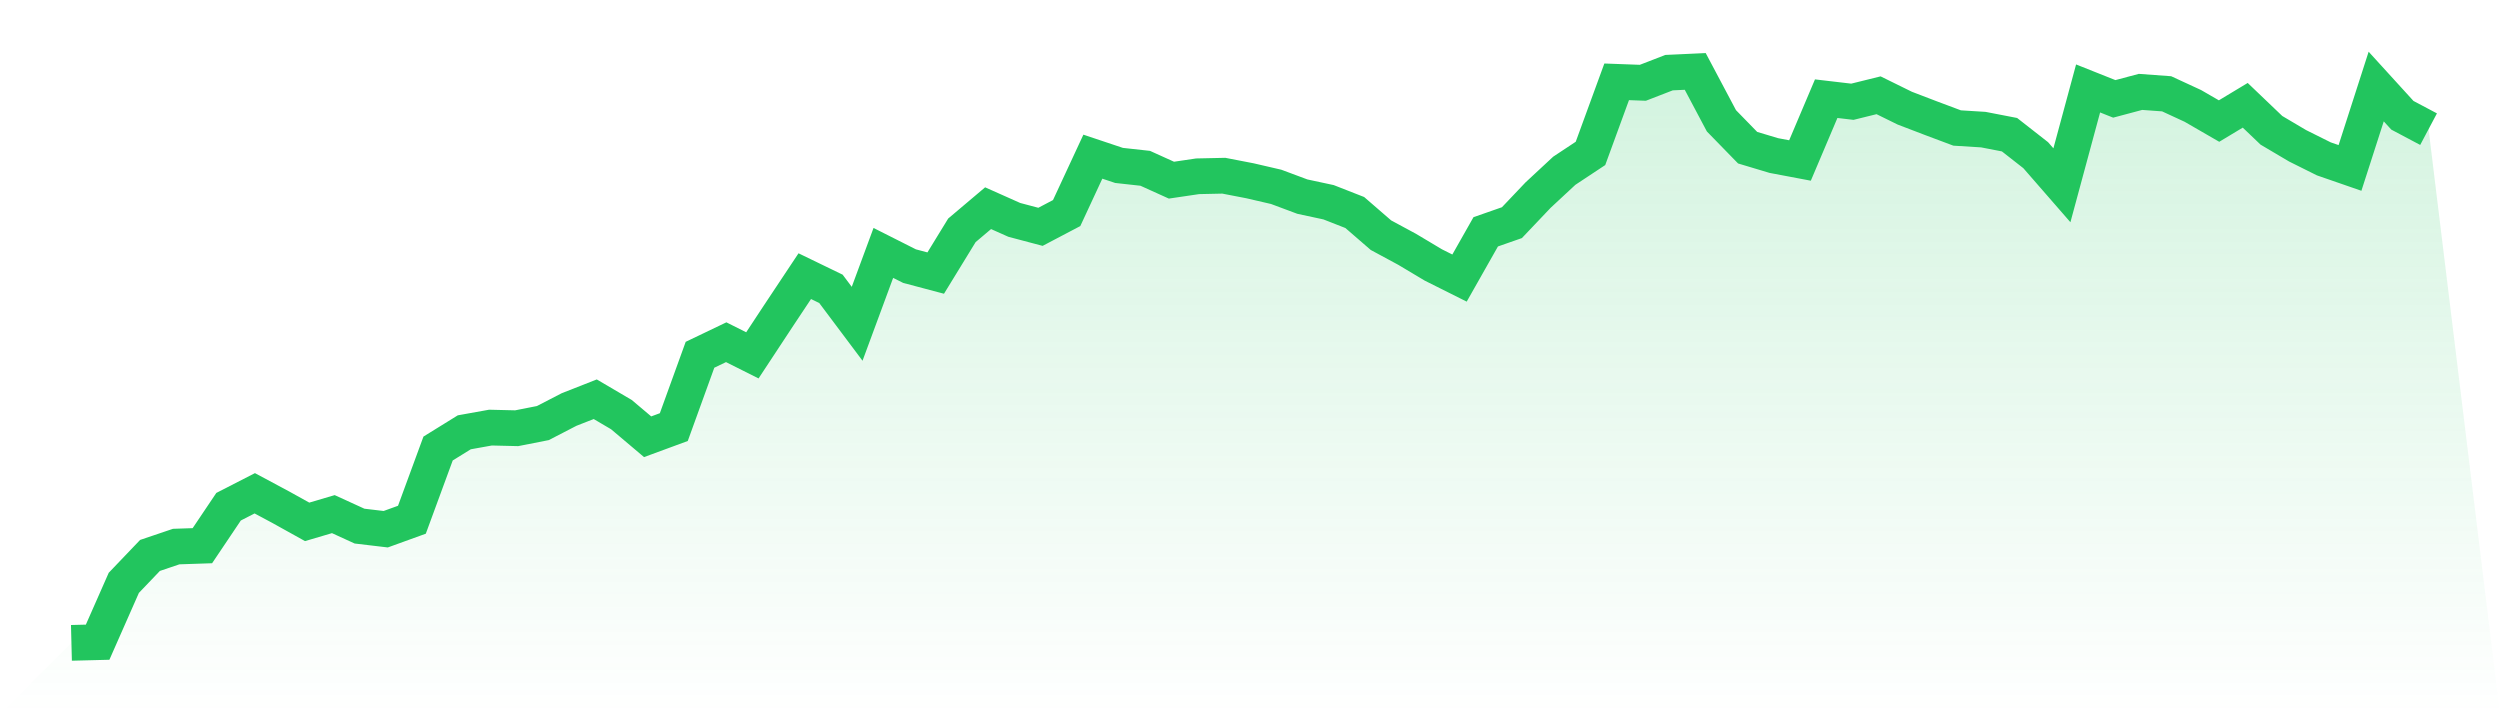
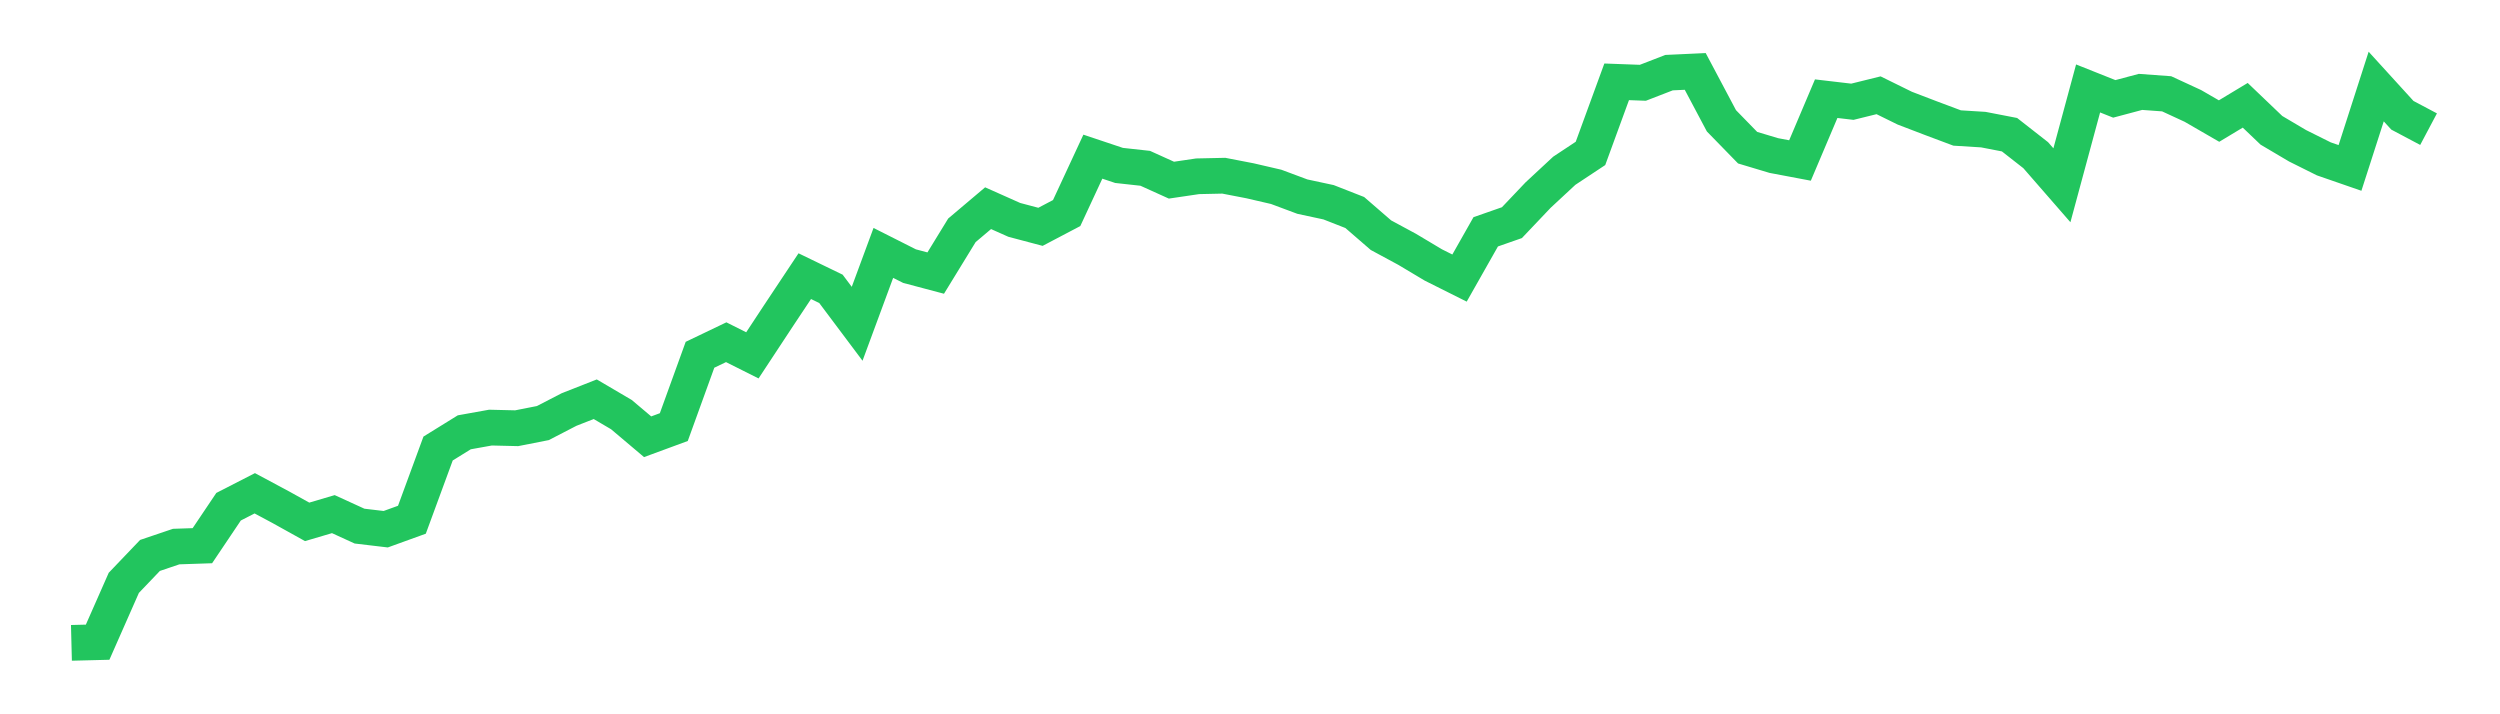
<svg xmlns="http://www.w3.org/2000/svg" viewBox="0 0 140 40">
  <defs>
    <linearGradient id="gradient" x1="0" x2="0" y1="0" y2="1">
      <stop offset="0%" stop-color="#22c55e" stop-opacity="0.2" />
      <stop offset="100%" stop-color="#22c55e" stop-opacity="0" />
    </linearGradient>
  </defs>
-   <path d="M4,36 L4,36 L5.467,35.963 L6.933,32.639 L8.4,31.104 L9.867,30.608 L11.333,30.559 L12.8,28.376 L14.267,27.624 L15.733,28.409 L17.2,29.224 L18.667,28.791 L20.133,29.462 L21.6,29.636 L23.067,29.105 L24.533,25.117 L26,24.209 L27.467,23.946 L28.933,23.981 L30.4,23.692 L31.867,22.933 L33.333,22.357 L34.8,23.219 L36.267,24.458 L37.733,23.918 L39.2,19.867 L40.667,19.164 L42.133,19.9 L43.6,17.673 L45.067,15.465 L46.533,16.175 L48,18.132 L49.467,14.163 L50.933,14.903 L52.4,15.292 L53.867,12.898 L55.333,11.659 L56.8,12.313 L58.267,12.702 L59.733,11.931 L61.2,8.773 L62.667,9.264 L64.133,9.425 L65.6,10.089 L67.067,9.872 L68.533,9.84 L70,10.124 L71.467,10.464 L72.933,11.011 L74.4,11.326 L75.867,11.901 L77.333,13.17 L78.8,13.962 L80.267,14.838 L81.733,15.572 L83.2,12.982 L84.667,12.469 L86.133,10.925 L87.6,9.562 L89.067,8.591 L90.533,4.582 L92,4.636 L93.467,4.068 L94.933,4 L96.4,6.765 L97.867,8.27 L99.333,8.71 L100.8,8.987 L102.267,5.526 L103.733,5.698 L105.2,5.335 L106.667,6.057 L108.133,6.618 L109.6,7.168 L111.067,7.259 L112.533,7.543 L114,8.691 L115.467,10.375 L116.933,4.953 L118.4,5.537 L119.867,5.146 L121.333,5.253 L122.8,5.931 L124.267,6.779 L125.733,5.896 L127.2,7.298 L128.667,8.165 L130.133,8.896 L131.6,9.404 L133.067,4.846 L134.533,6.455 L136,7.233 L140,40 L0,40 z" fill="url(#gradient)" />
  <path d="M4,36 L4,36 L5.467,35.963 L6.933,32.639 L8.4,31.104 L9.867,30.608 L11.333,30.559 L12.8,28.376 L14.267,27.624 L15.733,28.409 L17.2,29.224 L18.667,28.791 L20.133,29.462 L21.6,29.636 L23.067,29.105 L24.533,25.117 L26,24.209 L27.467,23.946 L28.933,23.981 L30.4,23.692 L31.867,22.933 L33.333,22.357 L34.8,23.219 L36.267,24.458 L37.733,23.918 L39.2,19.867 L40.667,19.164 L42.133,19.9 L43.6,17.673 L45.067,15.465 L46.533,16.175 L48,18.132 L49.467,14.163 L50.933,14.903 L52.4,15.292 L53.867,12.898 L55.333,11.659 L56.8,12.313 L58.267,12.702 L59.733,11.931 L61.2,8.773 L62.667,9.264 L64.133,9.425 L65.6,10.089 L67.067,9.872 L68.533,9.84 L70,10.124 L71.467,10.464 L72.933,11.011 L74.4,11.326 L75.867,11.901 L77.333,13.17 L78.8,13.962 L80.267,14.838 L81.733,15.572 L83.2,12.982 L84.667,12.469 L86.133,10.925 L87.6,9.562 L89.067,8.591 L90.533,4.582 L92,4.636 L93.467,4.068 L94.933,4 L96.4,6.765 L97.867,8.27 L99.333,8.71 L100.8,8.987 L102.267,5.526 L103.733,5.698 L105.2,5.335 L106.667,6.057 L108.133,6.618 L109.6,7.168 L111.067,7.259 L112.533,7.543 L114,8.691 L115.467,10.375 L116.933,4.953 L118.4,5.537 L119.867,5.146 L121.333,5.253 L122.8,5.931 L124.267,6.779 L125.733,5.896 L127.2,7.298 L128.667,8.165 L130.133,8.896 L131.6,9.404 L133.067,4.846 L134.533,6.455 L136,7.233" fill="none" stroke="#22c55e" stroke-width="2" />
</svg>